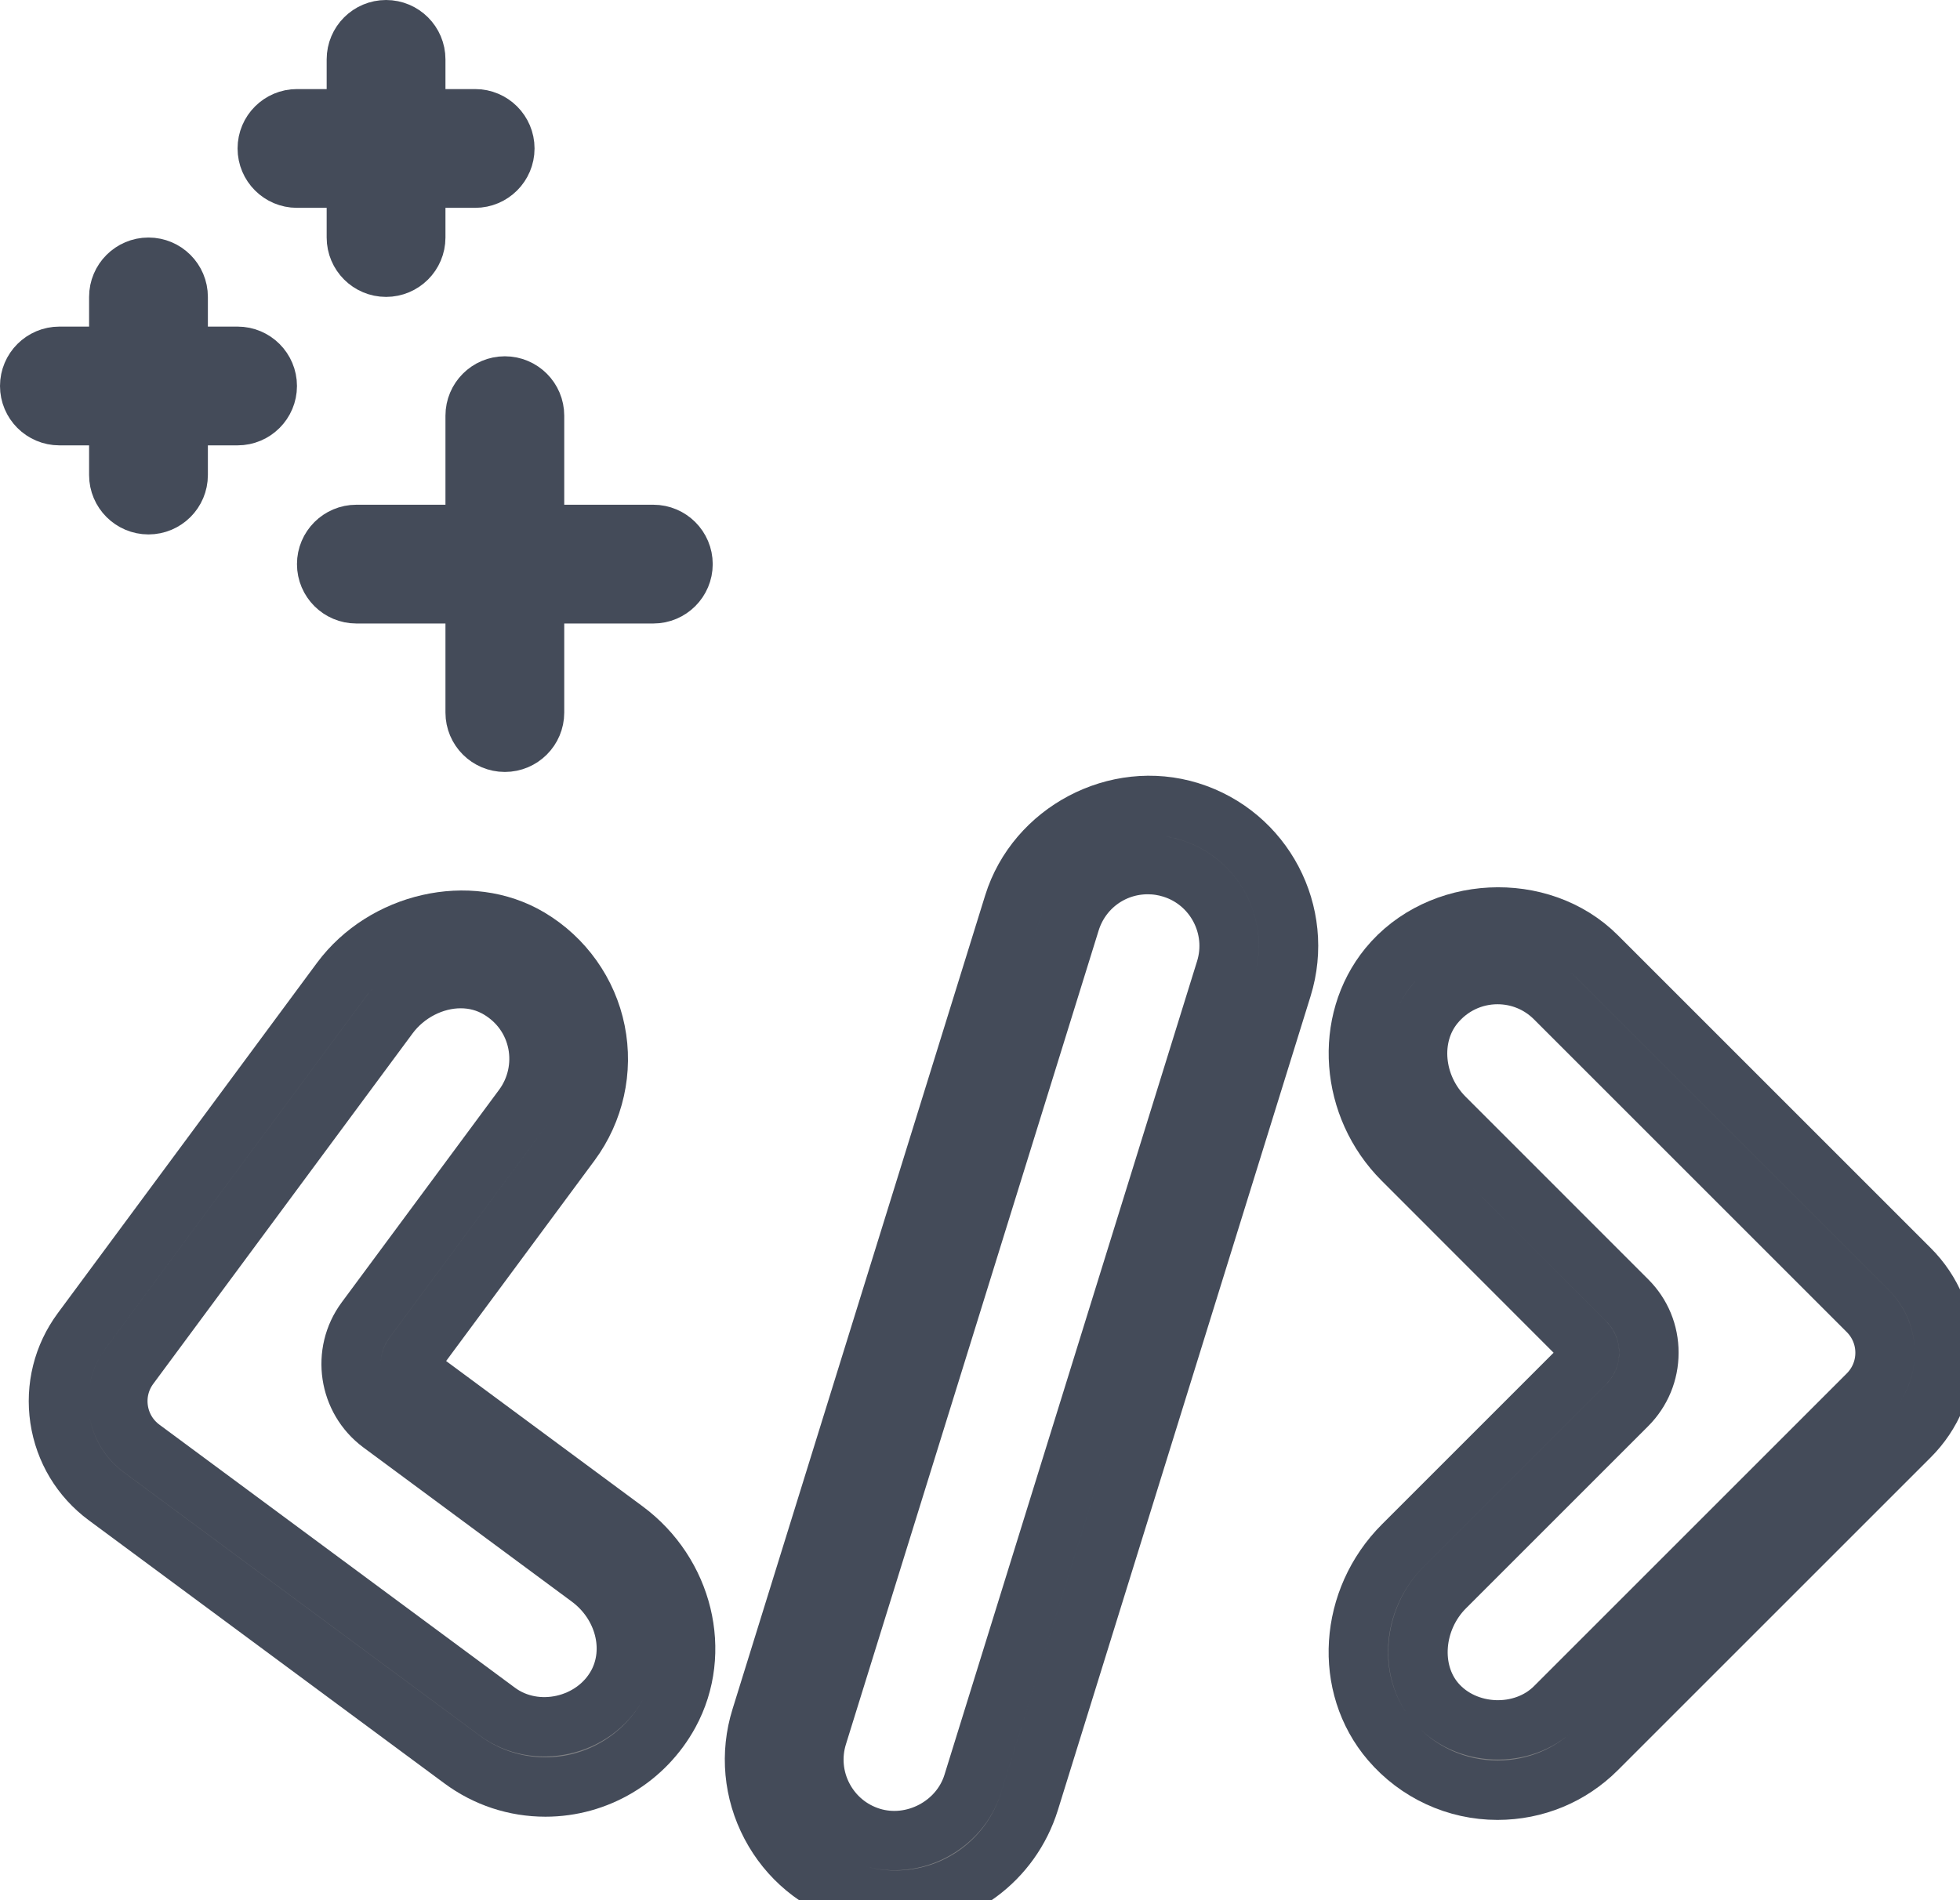
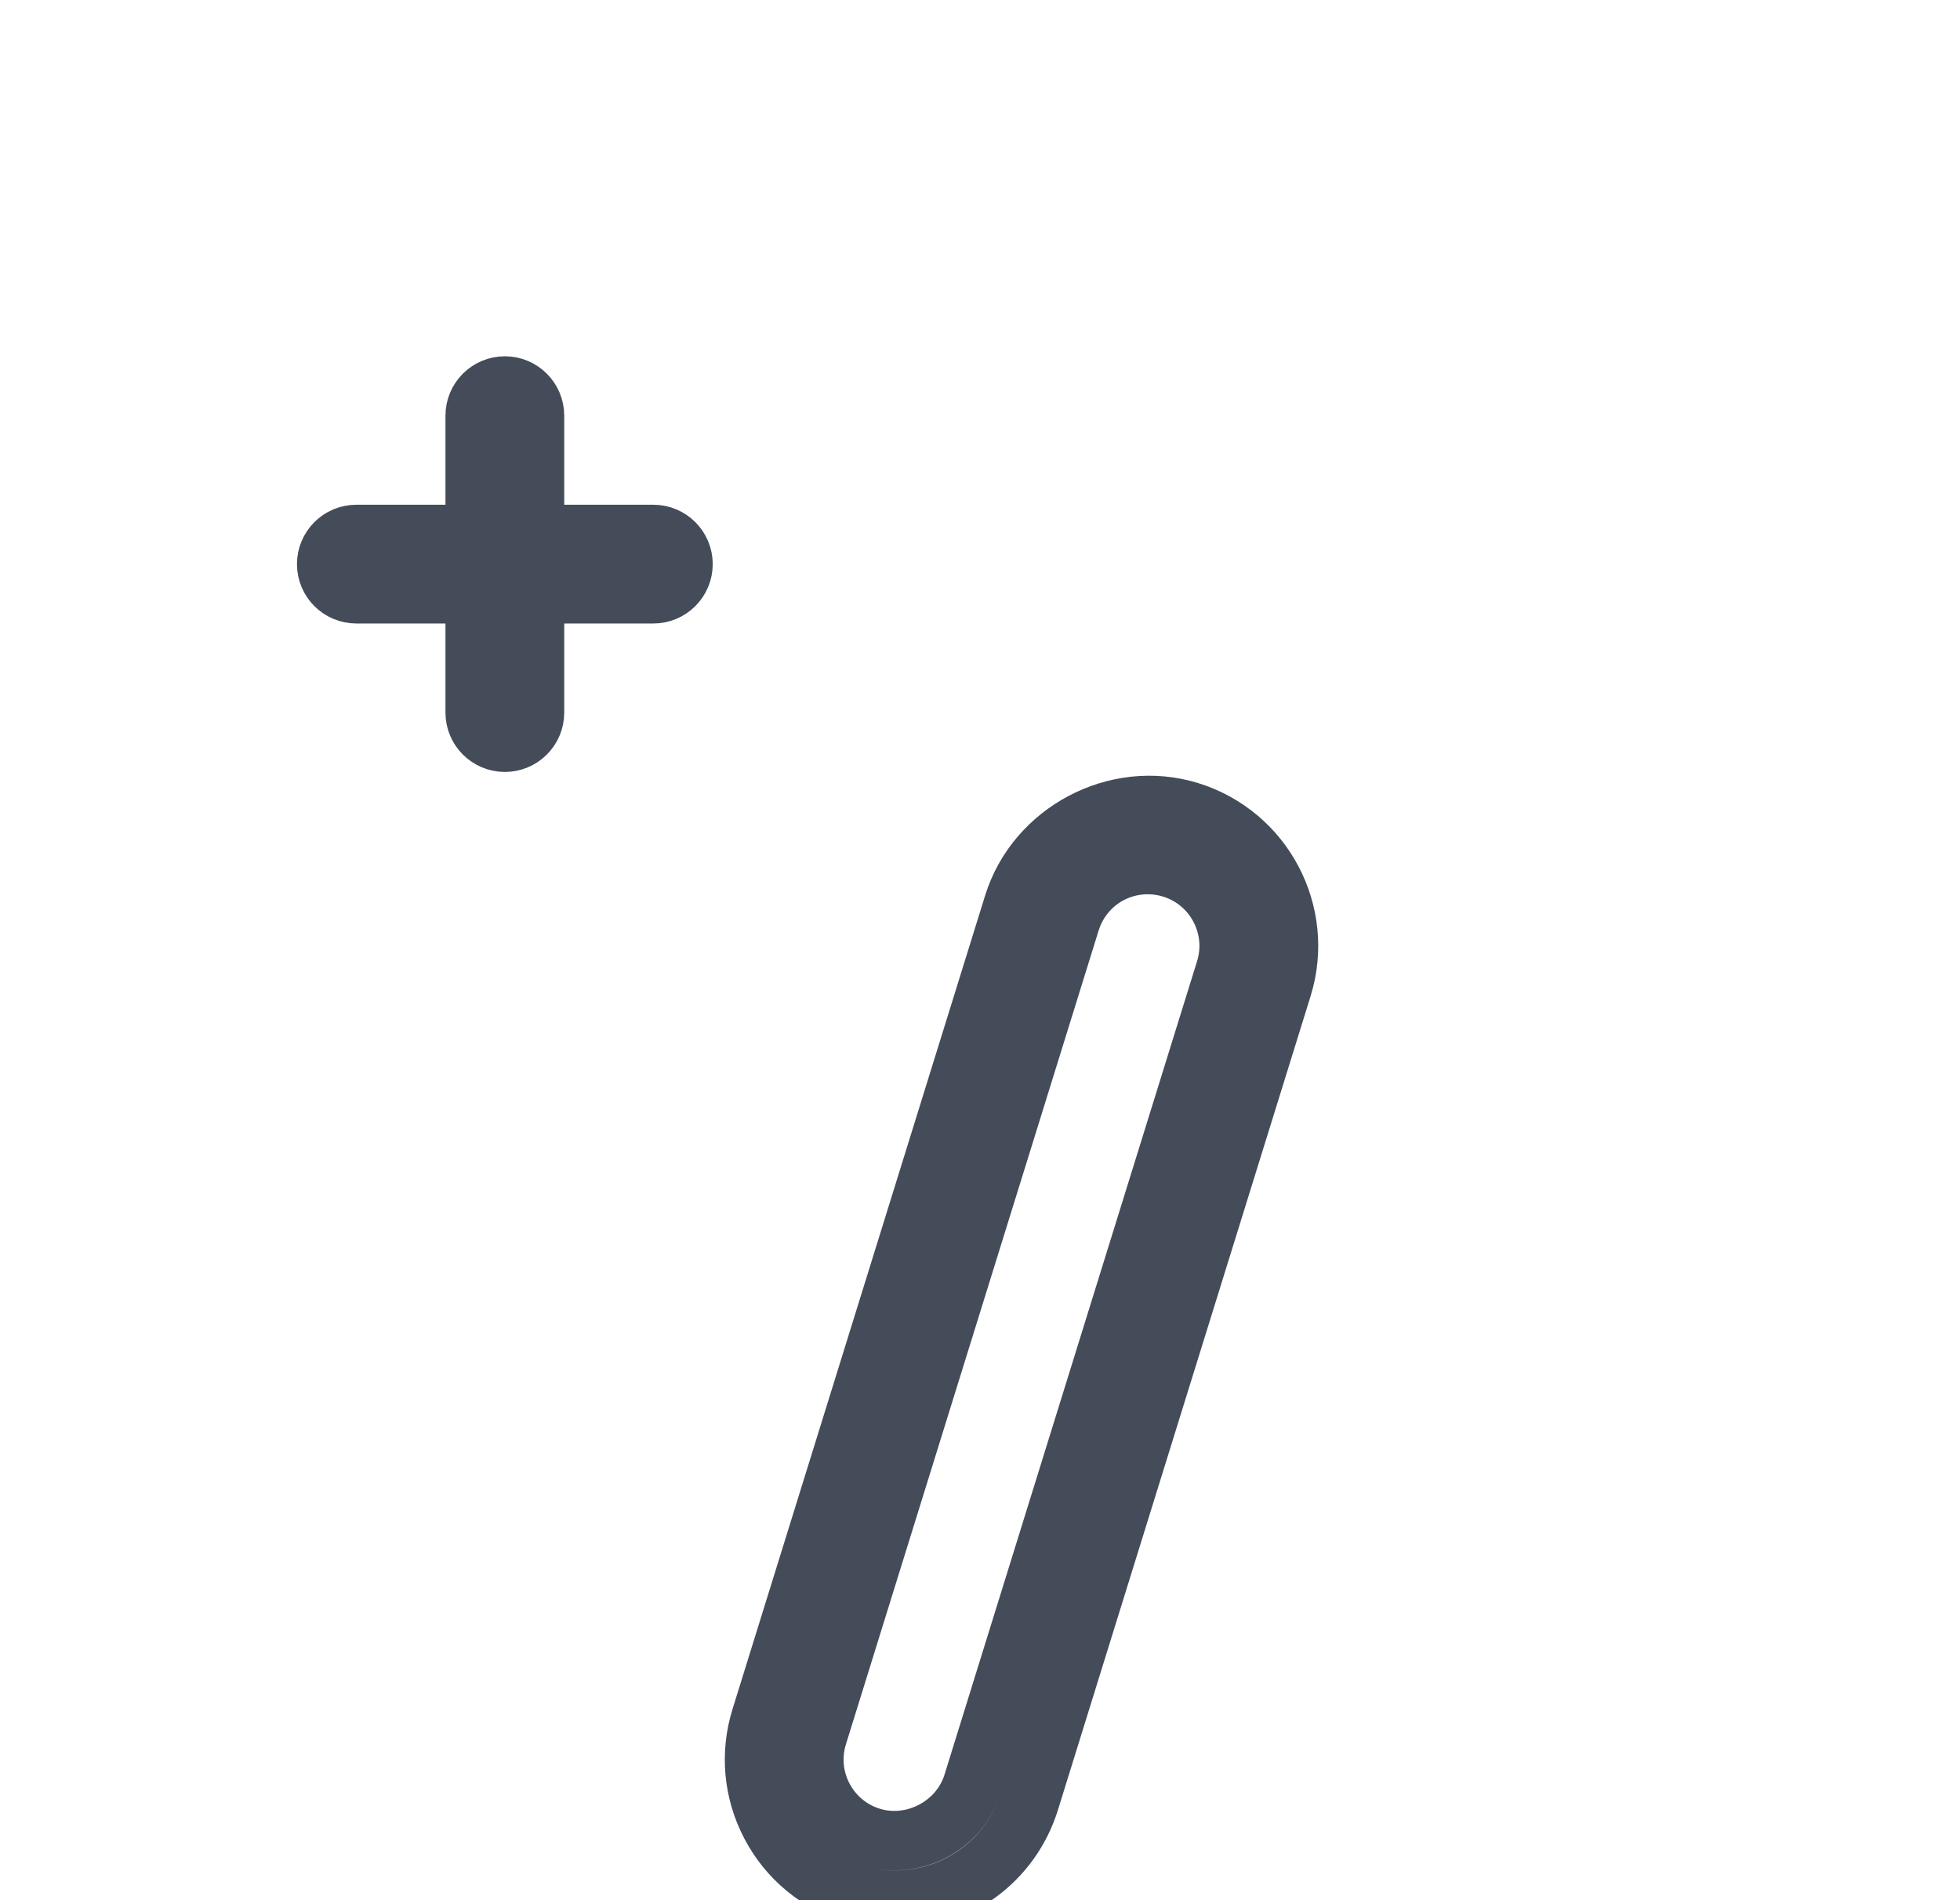
<svg xmlns="http://www.w3.org/2000/svg" version="1.1" id="Layer_1" viewBox="0 0 33 32" enable-background="new 0 0 33 32" xml:space="preserve" fill="#444b59" stroke="#444b59">
  <g id="SVGRepo_bgCarrier" stroke-width="0" />
  <g id="SVGRepo_tracerCarrier" stroke-linecap="round" stroke-linejoin="round" />
  <g id="SVGRepo_iconCarrier">
    <g>
-       <path fill="#808184" d="M23.622,26.023c-0.915,0.915-1.008,2.362-0.21,3.294c0.452,0.528,1.108,0.831,1.801,0.831 c0.634,0,1.229-0.246,1.675-0.693l5.265-5.265c0.377-0.376,0.585-0.877,0.585-1.41s-0.208-1.034-0.585-1.41l-5.265-5.265 c-0.951-0.952-2.655-0.867-3.512,0.18c-0.758,0.928-0.652,2.353,0.24,3.245l3.074,3.076c0.063,0.062,0.072,0.136,0.072,0.174 s-0.009,0.112-0.072,0.175L23.622,26.023z M27.397,21.898l-3.074-3.075c-0.533-0.533-0.609-1.37-0.172-1.905 c0.263-0.322,0.649-0.506,1.062-0.506c0.365,0,0.709,0.142,0.968,0.401l5.265,5.265c0.188,0.188,0.292,0.438,0.292,0.703 s-0.104,0.515-0.292,0.703l-5.265,5.265c-0.541,0.541-1.508,0.504-2.009-0.081c-0.452-0.529-0.382-1.398,0.157-1.937l3.068-3.068 c0.235-0.236,0.365-0.549,0.365-0.882C27.763,22.446,27.633,22.133,27.397,21.898z" />
-       <path fill="#808184" d="M1.006,23.892c0.079,0.527,0.358,0.991,0.786,1.308l5.985,4.429c0.41,0.304,0.897,0.465,1.407,0.465 c0.868,0,1.667-0.476,2.086-1.243c0.56-1.028,0.237-2.354-0.751-3.084l-3.508-2.595c-0.109-0.082-0.133-0.237-0.052-0.346 l2.651-3.583c0.396-0.537,0.549-1.22,0.417-1.875c-0.131-0.655-0.538-1.227-1.115-1.571c-1.01-0.602-2.444-0.268-3.173,0.715 L1.376,22.41C1.059,22.838,0.928,23.364,1.006,23.892z M2.18,23.005l4.365-5.9C6.83,16.72,7.294,16.48,7.756,16.48 c0.233,0,0.45,0.059,0.646,0.175c0.34,0.203,0.57,0.525,0.647,0.909c0.075,0.378-0.013,0.773-0.242,1.083L6.155,22.23 c-0.408,0.552-0.291,1.334,0.261,1.744l3.509,2.596c0.589,0.436,0.79,1.21,0.468,1.801c-0.39,0.713-1.373,0.933-2.02,0.453 l-5.985-4.429c-0.214-0.158-0.354-0.39-0.393-0.652S2.021,23.219,2.18,23.005z" />
      <path fill="#808184" d="M17.065,15.225L12.811,28.93c-0.188,0.604-0.128,1.245,0.166,1.804c0.295,0.56,0.79,0.971,1.393,1.158 C14.598,31.964,14.834,32,15.073,32c1.042,0,1.951-0.669,2.261-1.666l4.254-13.705c0.387-1.247-0.312-2.576-1.56-2.963 C18.798,13.285,17.446,14.003,17.065,15.225z M20.633,16.333l-4.254,13.704c-0.22,0.708-1.005,1.119-1.712,0.901 c-0.35-0.108-0.635-0.346-0.806-0.669c-0.17-0.324-0.204-0.694-0.096-1.042l4.255-13.705c0.179-0.575,0.703-0.962,1.306-0.962 c0.138,0,0.274,0.021,0.406,0.062C20.452,14.845,20.856,15.613,20.633,16.333z" />
      <path fill="#808184" d="M8.5,12.5C8.776,12.5,9,12.276,9,12v-2h2c0.276,0,0.5-0.224,0.5-0.5S11.276,9,11,9H9V7 c0-0.276-0.224-0.5-0.5-0.5S8,6.724,8,7v2H6C5.724,9,5.5,9.224,5.5,9.5S5.724,10,6,10h2v2C8,12.276,8.224,12.5,8.5,12.5z" />
-       <path fill="#808184" d="M6,1v1H5C4.724,2,4.5,2.224,4.5,2.5S4.724,3,5,3h1v1c0,0.276,0.224,0.5,0.5,0.5S7,4.276,7,4V3h1 c0.276,0,0.5-0.224,0.5-0.5S8.276,2,8,2H7V1c0-0.276-0.224-0.5-0.5-0.5S6,0.724,6,1z" />
-       <path fill="#808184" d="M2.5,4.5C2.224,4.5,2,4.724,2,5v1H1C0.724,6,0.5,6.224,0.5,6.5S0.724,7,1,7h1v1c0,0.276,0.224,0.5,0.5,0.5 S3,8.276,3,8V7h1c0.276,0,0.5-0.224,0.5-0.5S4.276,6,4,6H3V5C3,4.724,2.776,4.5,2.5,4.5z" />
    </g>
  </g>
</svg>